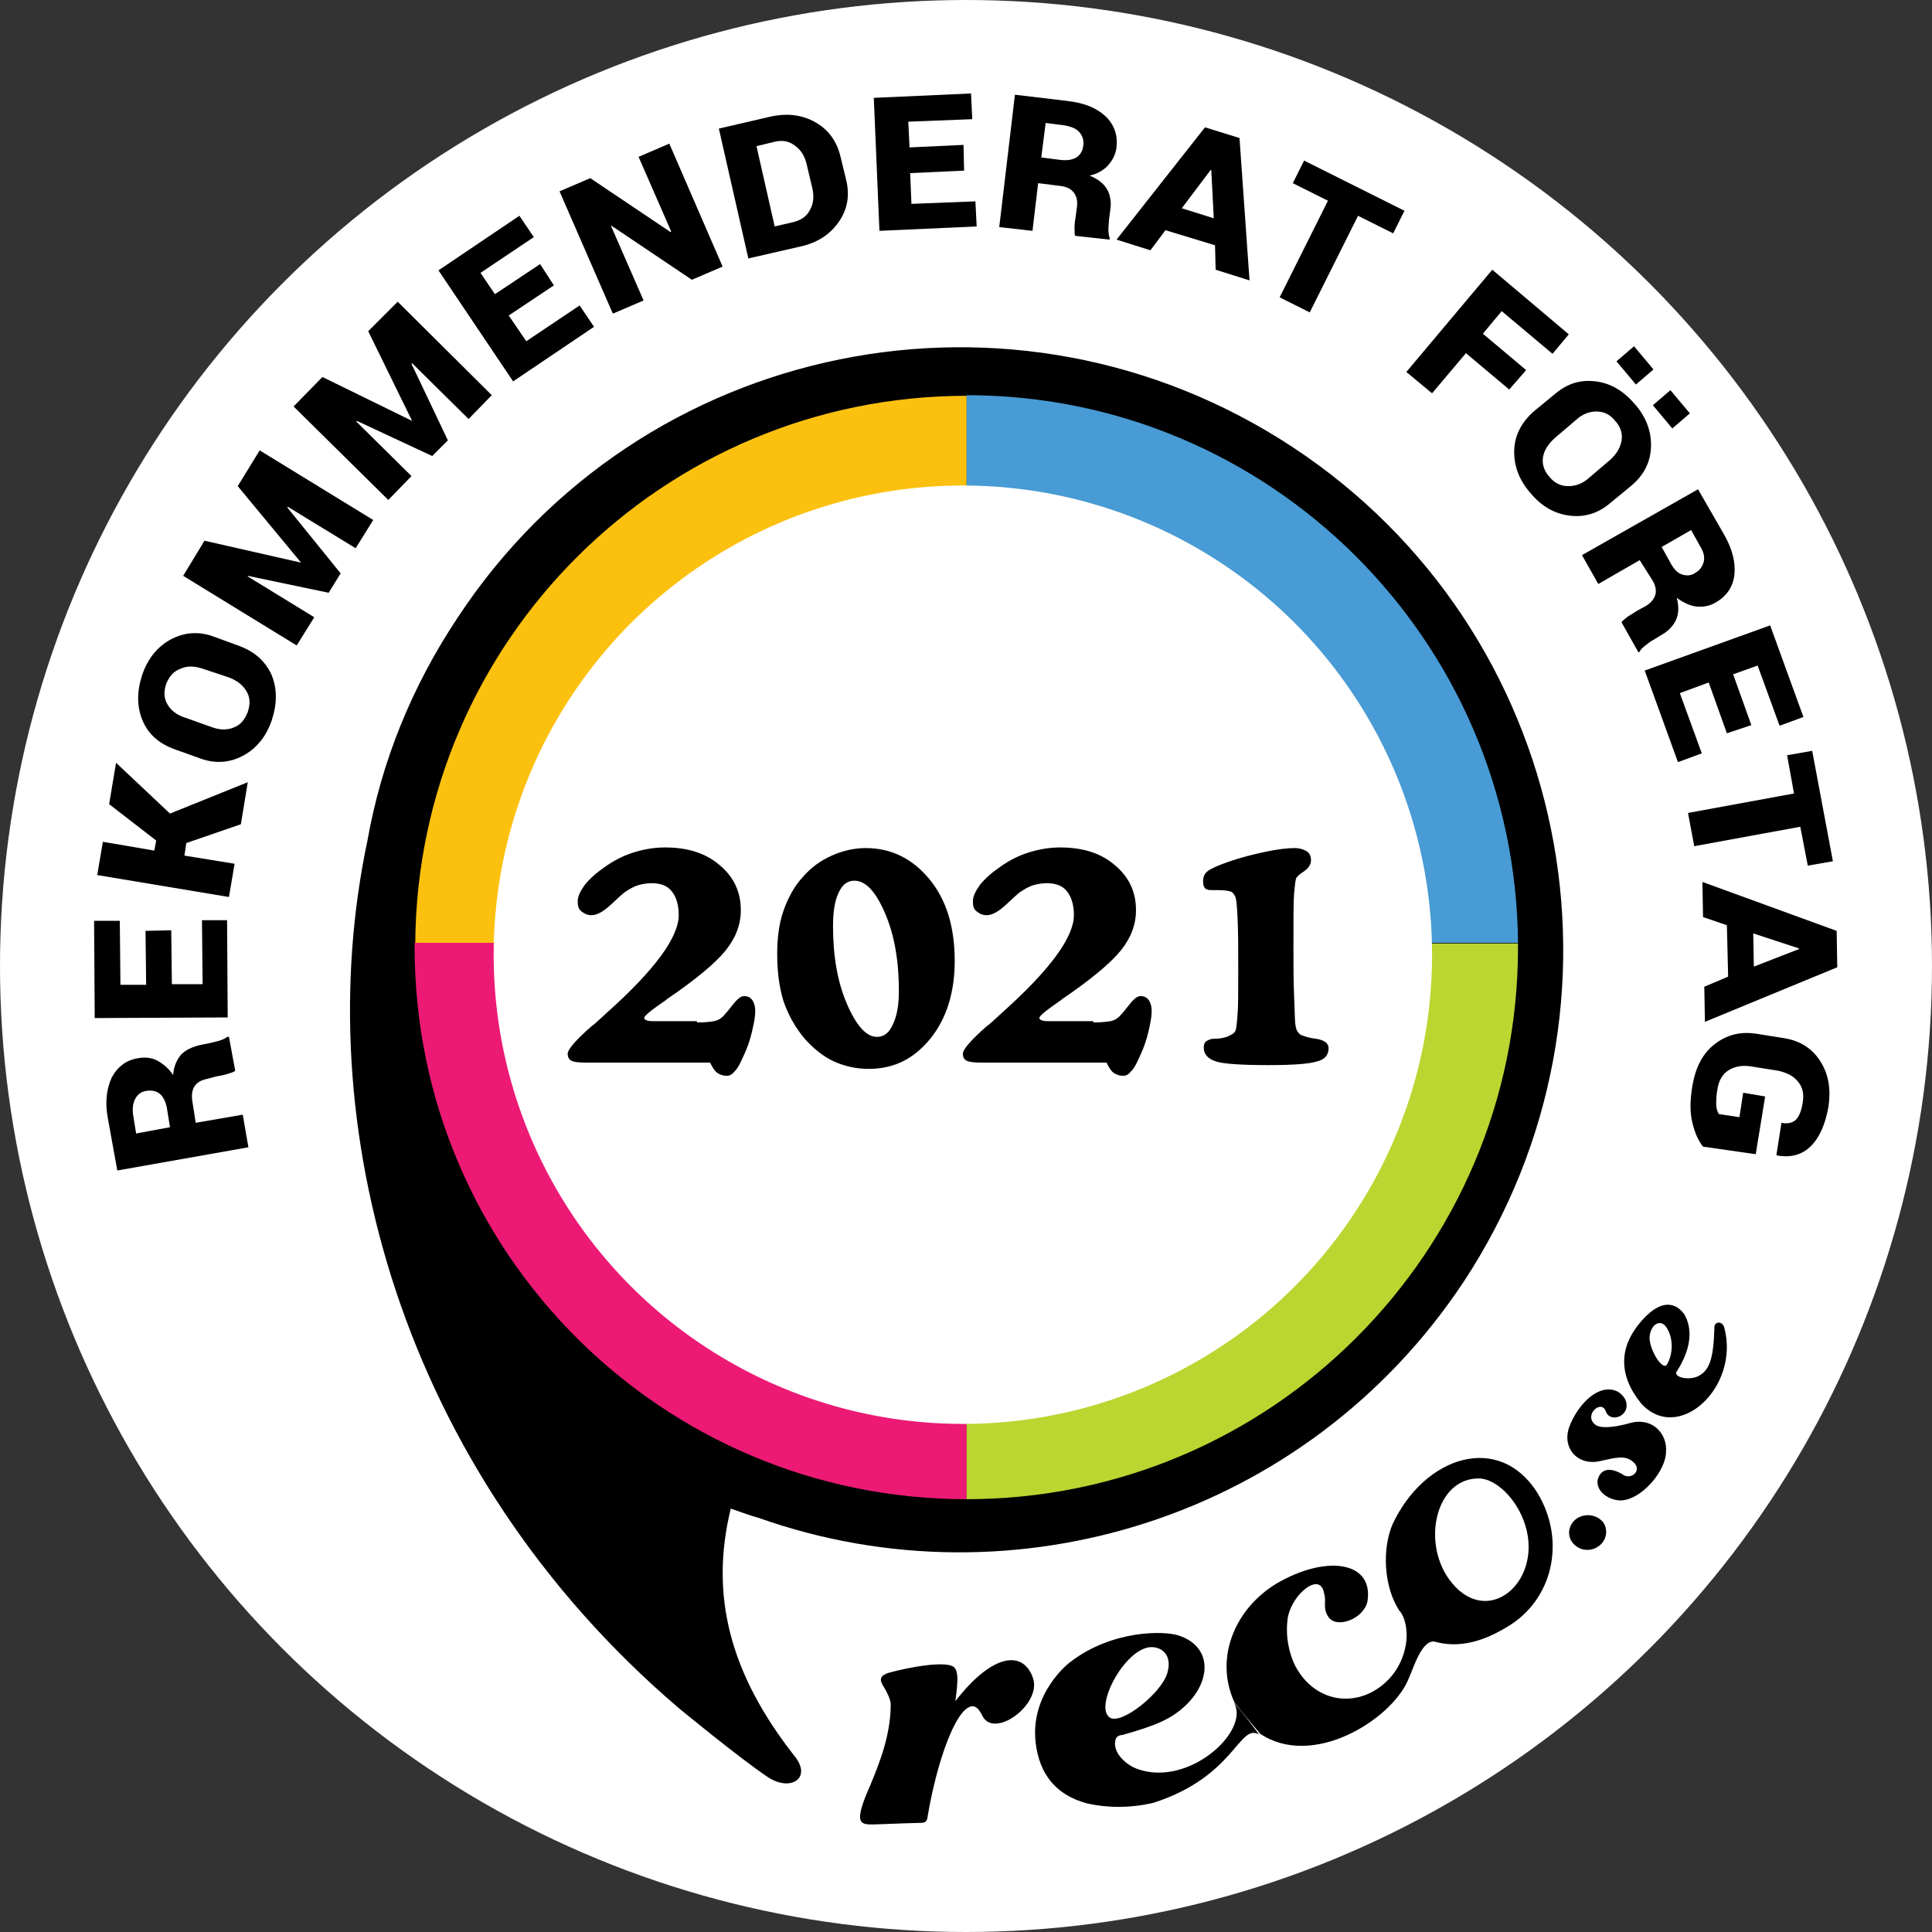
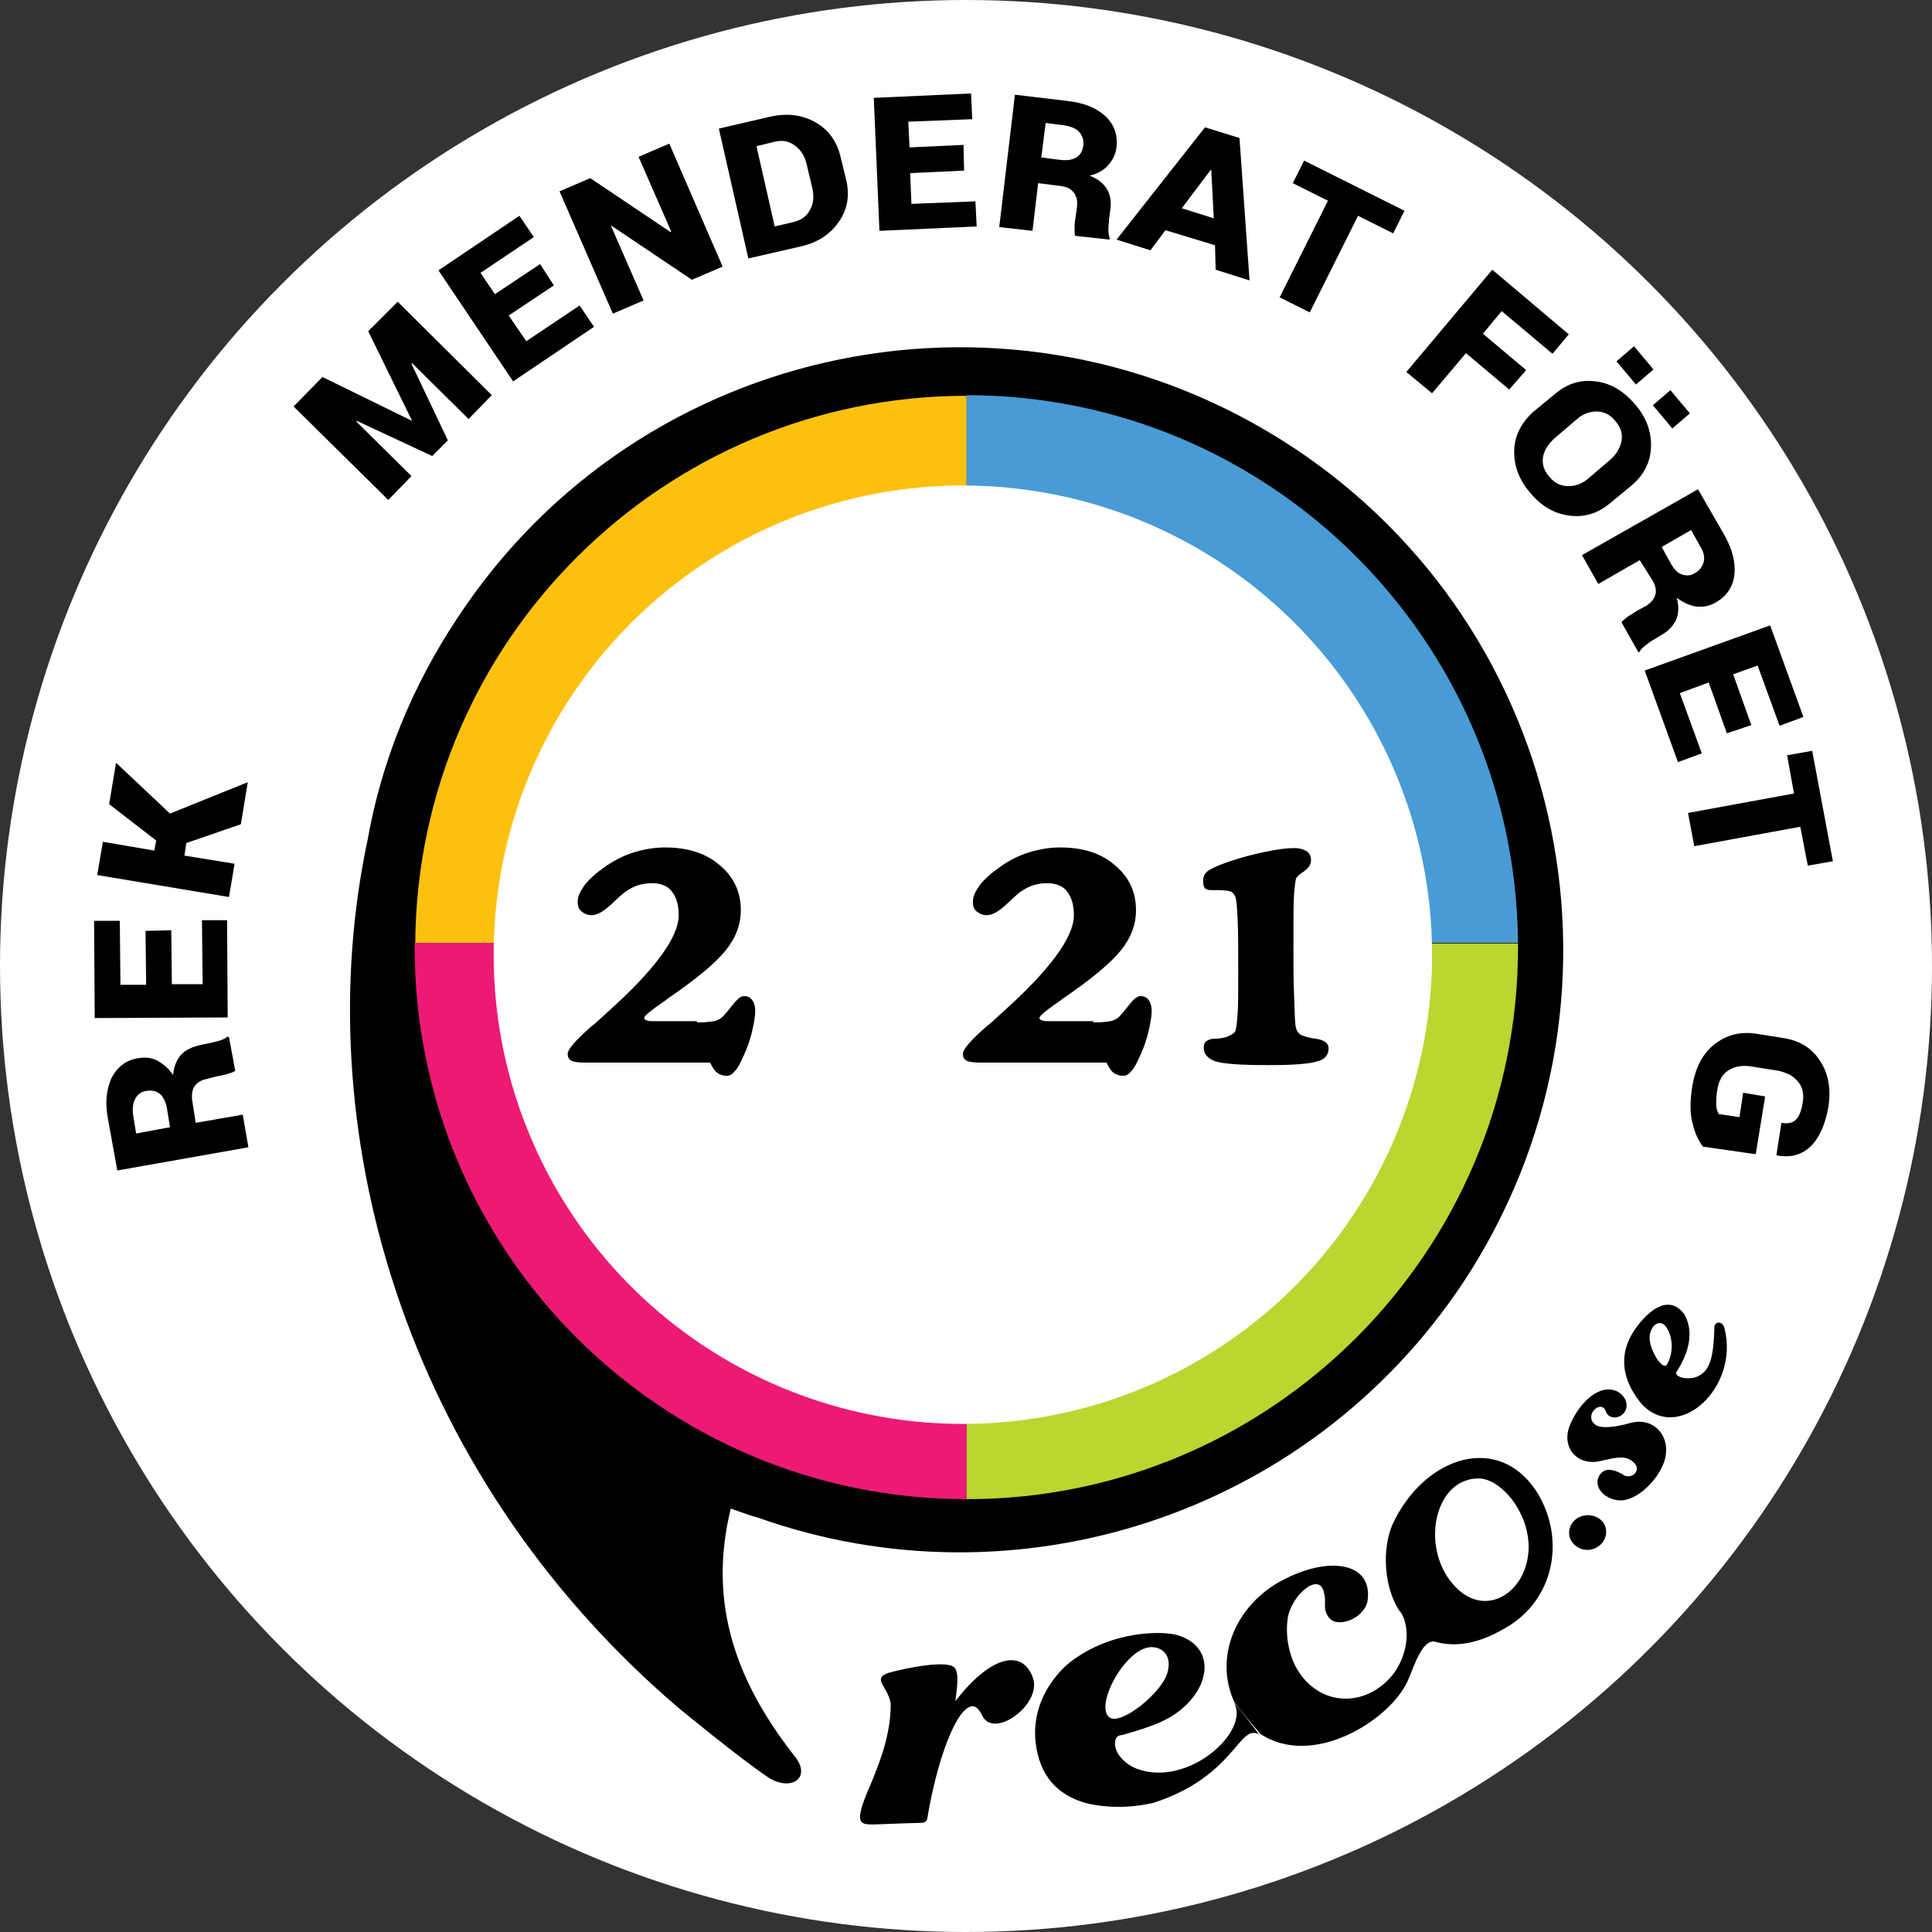
<svg xmlns="http://www.w3.org/2000/svg" version="1.1" id="Layer_1" x="0px" y="0px" viewBox="0 0 308 308" style="enable-background:new 0 0 308 308;" xml:space="preserve">
  <rect x="0" y="0" width="308" height="308" fill="#333333" stroke="none" />
  <style type="text/css">
	.st0{fill:#FFFFFF;}
	.st1{fill:#FCC10F;}
	.st2{fill:#489BD4;}
	.st3{fill:#EC1A75;}
	.st4{fill:#BBD531;}
</style>
  <g>
    <g>
      <circle class="st0" cx="154" cy="154" r="154" />
    </g>
    <g>
      <g>
        <path d="M58.6,133.9c-9.6,45.2,5.1,100.4,49.6,138.4c0,0,9.7,8,14.2,11c3.6,2.4,7.1,0.2,4.3-3.3c-10.3-13.1-13.6-25.6-10.2-39.5     c1.5,0.5,3,1.1,4.5,1.5c40.7,14.4,87.4-0.1,112.3-37.6c29.2-44.3,17.1-103.9-27.2-133.1S102.2,54.1,73,98.4     C65.6,109.5,60.8,121.5,58.6,133.9z" />
      </g>
    </g>
    <g>
      <g>
        <path class="st1" d="M154.1,63.1c-48.3,0-87.6,39-87.9,87.3h87.9V63.1z" />
      </g>
      <g>
        <path class="st2" d="M242,150.3c-0.4-48.3-39.6-87.3-87.9-87.3v87.3H242z" />
      </g>
      <g>
        <path class="st3" d="M154.1,239v-88.7H66.1c0,0.3,0,0.5,0,0.7C66.1,199.6,105.5,239,154.1,239z" />
      </g>
      <g>
        <path class="st4" d="M242,151.1c0-0.3,0-0.5,0-0.7h-87.9V239C202.6,239,242,199.6,242,151.1z" />
      </g>
    </g>
    <g>
      <g>
        <g>
          <path d="M265.5,211.4c1.3,1.6,1.3,4.5,0.2,6.2c-0.8,0.9-3-2.9-2.7-4.7C263.3,211,264.7,210.4,265.5,211.4z M261.5,210.8      c-3.3,3.9-3.6,8.3,0.1,12.9c5.9,6.6,15.8-2.5,13.3-12c-0.3-1.2-1.7-1.1-1.6,0.1c-0.1,3.4-0.4,6.2-2.1,7.3      c-1.5,1.2-4.8,0.5-3.8-0.6c3.2-5.1,1.6-8.1,1.1-9C266.7,207.1,264.2,207.6,261.5,210.8z" />
        </g>
      </g>
      <g>
        <path d="M152.2,265.9c-1-1.3-7.4-0.1-10.6,0.8c-0.8,0.3-1.6,0.7-0.9,1.9c0.7,1.1,1.3,2.4,1.3,3.1c0,4.9-1.8,9.4-3.3,13     c-1.1,2.5-2.1,5.1-1.3,5.8c0.7,0.6,1.6,0.3,9.3,0.1c0.7,0,1.1-0.1,1.2-1.1c1.4-8.4,4.5-17.5,7.2-17.5c0.8,0.1,1.2,1,1.4,1.3     c1.7,4.3,9.9-1.7,8.1-6c-1.6-4.2-6.4-3.7-12.3,3.9C152.8,267.7,152.7,266.5,152.2,265.9z" />
      </g>
      <g>
        <path d="M196.7,271.4c2.7,4.5-7.2,13.6-15.4,10.6c-1.7-0.6-3.9-2.5-3.5-4.5c0.1-0.7,0.7-0.9,1.1-0.9c5.3-1.5,7.8-2.5,10.2-4.8     c4.1-4,4.1-9.4-1.3-11.1c-2.2-0.7-10.4-0.9-17.1,4.2c-0.3,0.2-6.5,5-5.6,12.9c0.6,5.1,3.3,8.4,8.2,9.7c3,0.7,6.8,0.8,10.6-0.1     c13-4.2,13.6-12.7,16.8-10.9C199.4,274.7,198.1,273,196.7,271.4z M183.9,262.6c1.8,0.2,2.9,1.7,2.2,4.1c-0.9,3.2-7.4,8.4-9.2,7.1     C174.3,272,179.7,262.1,183.9,262.6z" />
      </g>
      <g>
        <path d="M223.1,256.7c2.1,2.9,1.2,8-1.7,11c-4.5,4.7-11.6,4.1-14.9-2.1c-1.1-2.2-1.6-5-1.2-7.7c0.7-3.9,5.3-7.5,5.8-3.8     c0.4,1.2-0.3,2.3,0.7,3.7c1.3,1.9,5.6,0.3,6.2-2.5c1-6.2-6.1-7.4-13.7-3.3c-7.1,3.8-10.9,12-7.5,19.4c1.3,1.7,2.7,3.3,4.1,5     c8.4,5.6,20.7-2.2,23.5-8.4c0.9-1.9,2.2-6.6,4.3-6.3C226.7,260,224.9,258.3,223.1,256.7z" />
      </g>
      <g>
        <path d="M245.1,238c-6.1-9.7-18-5.9-23.1,5c-1.7,4-1.4,10,1.1,13.8c1.5,1.5,2.9,3,4.4,4.5c3.5,1.4,7.6,1.2,12.7-1.9     C247.6,255.1,249.7,245.6,245.1,238z M242.9,242.4c3.5,9.2-5.3,17.3-11.4,10c-5.1-6.1-2.7-17,4.5-16.7     C238.5,235.9,241.5,238.7,242.9,242.4z" />
      </g>
      <g>
        <path d="M251.5,242c-1.3,0.8-1.8,2.5-0.9,3.8c0.9,1.3,2.7,1.7,4.1,0.8c1.3-0.8,1.8-2.5,0.9-3.9     C254.6,241.5,252.9,241.2,251.5,242z" />
      </g>
      <g>
        <path d="M258.4,239.2c3.3-0.1,7.2-4.7,7.2-7.8c0.2-2.8-2.1-5.4-5.5-4.6c-3.1,0.9-5.1,0.9-5.8,0.3c-1.9-1.5,1-4.1,1.7-2.1     c0.7,2,4.2,0.7,3.1-1.9c-0.4-0.7-1-1.3-1.9-1.5c-3-0.7-5.9,2.9-7,5.8c-1.3,3.5,1.4,6.4,5,5.5c2.3-0.5,3.9-1,5.2,0.2     c1.5,1.3-0.4,3-1.8,1.9c-1.9-1.1-3.4-0.9-3.9,0.9C254.4,237.8,256.5,239.2,258.4,239.2z" />
      </g>
    </g>
    <g>
      <circle class="st0" cx="153.5" cy="152.2" r="74.8" />
    </g>
    <g>
      <path d="M111.1,163c1.2,0,2.1-0.1,2.7-0.2c0.6-0.1,1.1-0.4,1.5-0.8c0.3-0.3,0.8-0.9,1.5-1.8c0.7-0.9,1.3-1.4,1.8-1.4    c0.6,0,1,0.2,1.3,0.6c0.3,0.4,0.5,1,0.5,1.8c0,0.9-0.2,1.9-0.5,3.2c-0.3,1.3-0.7,2.5-1.3,3.8c-0.5,1.1-0.9,2-1.4,2.5    c-0.4,0.5-0.8,0.8-1.3,0.8c-0.7,0-1.2-0.2-1.6-0.5c-0.4-0.3-0.7-0.8-1.1-1.6H93.3c-1,0-1.8-0.1-2.2-0.3c-0.4-0.2-0.6-0.6-0.6-1.1    c0-0.7,1.3-2.2,3.8-4.4l0.4-0.3c0.5-0.4,1.2-1.1,2.1-1.9c7.6-6.8,11.4-12,11.4-15.5c0-1.7-0.4-2.9-1.1-3.8    c-0.7-0.9-1.8-1.3-3.2-1.3c-0.7,0-1.4,0.1-2.1,0.3c-0.7,0.2-1.4,0.6-2,1c-0.5,0.3-1.3,1.1-2.5,2.2c-1.2,1.1-2.2,1.6-3,1.6    c-0.6,0-1.1-0.2-1.6-0.6s-0.6-0.9-0.6-1.6c0-0.8,0.4-1.6,1.1-2.6c0.8-1,1.8-1.9,3.1-2.8c1.5-1.1,3.1-1.9,4.7-2.4    c1.6-0.5,3.3-0.8,5-0.8c3.6,0,6.5,0.9,8.7,2.8c2.3,1.9,3.4,4.3,3.4,7.2c0,2.3-0.8,4.4-2.4,6.4s-4.7,4.6-9.4,7.8l-0.1,0.1    c-2.3,1.6-3.5,2.5-3.5,2.9c0,0.2,0.2,0.3,0.5,0.4c0.3,0.1,0.8,0.1,1.5,0.1H111.1z" />
-       <path d="M123.9,152.1c0-2.6,0.3-4.9,1-6.9c0.7-2,1.7-3.9,3.1-5.4c1.3-1.5,2.8-2.6,4.6-3.4s3.6-1.2,5.4-1.2c4.1,0,7.5,1.7,10.2,5    c2.7,3.3,4,7.6,4,13c0,5-1.3,9.2-3.9,12.4s-5.8,4.8-9.8,4.8c-2,0-3.8-0.4-5.6-1.2c-1.7-0.8-3.3-2.1-4.7-3.7    c-1.4-1.7-2.5-3.6-3.3-5.9C124.2,157.3,123.9,154.8,123.9,152.1z M143.3,158c0-4.8-0.7-8.9-2.2-12.4s-3.1-5.2-4.9-5.2    c-1.1,0-1.9,0.6-2.5,1.9c-0.6,1.2-0.9,3-0.9,5.3c0,4.8,0.7,8.9,2.2,12.4c1.5,3.5,3.1,5.3,4.8,5.3c1.1,0,1.9-0.6,2.5-1.9    C143,162,143.3,160.2,143.3,158z" />
      <path d="M174.3,163c1.2,0,2.1-0.1,2.7-0.2c0.6-0.1,1.1-0.4,1.5-0.8c0.3-0.3,0.8-0.9,1.5-1.8c0.7-0.9,1.3-1.4,1.8-1.4    c0.6,0,1,0.2,1.3,0.6c0.3,0.4,0.5,1,0.5,1.8c0,0.9-0.2,1.9-0.5,3.2c-0.3,1.3-0.7,2.5-1.3,3.8c-0.5,1.1-0.9,2-1.4,2.5    c-0.4,0.5-0.8,0.8-1.3,0.8c-0.7,0-1.2-0.2-1.6-0.5c-0.4-0.3-0.7-0.8-1.1-1.6h-20.1c-1,0-1.8-0.1-2.2-0.3c-0.4-0.2-0.6-0.6-0.6-1.1    c0-0.7,1.3-2.2,3.8-4.4l0.4-0.3c0.5-0.4,1.2-1.1,2.1-1.9c7.6-6.8,11.4-12,11.4-15.5c0-1.7-0.4-2.9-1.1-3.8    c-0.7-0.9-1.8-1.3-3.2-1.3c-0.7,0-1.4,0.1-2.1,0.3c-0.7,0.2-1.4,0.6-2,1c-0.5,0.3-1.3,1.1-2.5,2.2c-1.2,1.1-2.2,1.6-3,1.6    c-0.6,0-1.1-0.2-1.6-0.6s-0.6-0.9-0.6-1.6c0-0.8,0.4-1.6,1.1-2.6c0.8-1,1.8-1.9,3.1-2.8c1.5-1.1,3.1-1.9,4.7-2.4    c1.6-0.5,3.3-0.8,5-0.8c3.6,0,6.5,0.9,8.7,2.8c2.3,1.9,3.4,4.3,3.4,7.2c0,2.3-0.8,4.4-2.4,6.4s-4.7,4.6-9.4,7.8l-0.1,0.1    c-2.3,1.6-3.5,2.5-3.5,2.9c0,0.2,0.2,0.3,0.5,0.4c0.3,0.1,0.8,0.1,1.5,0.1H174.3z" />
      <path d="M197.4,154.7c0-3.3,0-6.1-0.1-8.2c-0.1-2.1-0.2-3.3-0.4-3.6c-0.2-0.4-0.4-0.7-0.8-0.8c-0.3-0.1-1-0.2-2.1-0.2h-0.9    c-0.5,0-0.8-0.1-1-0.3c-0.2-0.2-0.3-0.6-0.3-1.1c0-0.7,0.2-1.2,0.7-1.6c0.5-0.4,1.6-0.9,3.3-1.5c2-0.7,4-1.2,5.9-1.6    c1.9-0.4,3.5-0.6,4.6-0.6c0.9,0,1.5,0.2,2,0.5c0.5,0.3,0.7,0.8,0.7,1.5c0,0.6-0.4,1.2-1.1,1.7c-0.8,0.5-1.2,0.9-1.3,1.2    c-0.1,0.4-0.2,1.2-0.3,2.4c-0.1,1.2-0.1,4.1-0.1,8.6c0,2.8,0,5.3,0.1,7.5c0.1,2.2,0.1,3.8,0.2,4.7c0.1,0.6,0.2,1,0.4,1.2    c0.2,0.3,0.4,0.5,0.8,0.6c0.5,0.2,1.2,0.4,2.1,0.5c1.3,0.2,2,0.7,2,1.5c0,1.1-0.6,1.8-1.8,2.1c-1.2,0.4-3.8,0.6-7.8,0.6    c-4.4,0-7.2-0.2-8.4-0.6c-1.2-0.4-1.9-1.1-1.9-2.2c0-0.4,0.1-0.8,0.4-1s0.7-0.4,1.2-0.4c0.8,0,1.6-0.1,2.3-0.4    c0.7-0.3,1.1-0.6,1.2-1c0.1-0.4,0.2-1.2,0.3-2.6C197.4,160.4,197.4,158.1,197.4,154.7z" />
    </g>
    <g>
      <path d="M31.2,179l7.5-1.3l0.9,5.2l-20.9,3.7l-1.5-8.3c-0.5-2.6-0.2-4.7,0.6-6.5c0.9-1.7,2.3-2.8,4.2-3.1c1.1-0.2,2.2-0.1,3.1,0.4    c0.9,0.5,1.8,1.2,2.5,2.3c0.1-1.4,0.6-2.5,1.3-3.3c0.8-0.8,1.8-1.2,3-1.5l1.5-0.3c0.4-0.1,0.9-0.2,1.6-0.4c0.6-0.2,1-0.4,1.2-0.6    l0.3,0l1,5.4c-0.2,0.2-0.6,0.3-1.2,0.5s-1.2,0.3-1.8,0.4L33,172c-1,0.2-1.6,0.6-2,1.2c-0.4,0.6-0.5,1.5-0.3,2.6L31.2,179z     M27.1,179.7l-0.5-3.1c-0.2-1-0.6-1.8-1.1-2.2c-0.6-0.5-1.3-0.6-2.1-0.5c-0.8,0.1-1.4,0.5-1.8,1.2c-0.4,0.7-0.5,1.5-0.4,2.5    l0.5,3.1L27.1,179.7z" />
      <path d="M27.3,148.3l0.1,8.6l4.9,0l-0.1-10.2l4,0l0.1,15.5l-21.2,0.1L15,146.8l4.1,0l0.1,10.2l4.1,0l-0.1-8.6L27.3,148.3z" />
      <path d="M29.7,134.4l-0.3,2l8,1.3l-0.9,5.3l-21-3.5l0.9-5.3l8.2,1.4l0.3-1.6l-7.5-5.8l1.1-6.6l8.6,8.1l12.4-5l-1.1,6.7L29.7,134.4    z" />
-       <path d="M38.2,103c2.4,0.9,4.1,2.4,5.1,4.6c0.9,2.2,0.9,4.6,0,7.3c-0.9,2.6-2.5,4.5-4.6,5.6c-2.1,1.1-4.4,1.3-6.8,0.4l-4.2-1.5    c-2.4-0.9-4.1-2.4-5-4.6c-0.9-2.2-0.9-4.6,0-7.3c0.9-2.6,2.5-4.5,4.6-5.6c2.1-1.1,4.4-1.3,6.8-0.4L38.2,103z M32.3,106.6    c-1.2-0.4-2.4-0.5-3.5,0c-1.1,0.4-1.8,1.2-2.3,2.4c-0.4,1.2-0.4,2.3,0.2,3.3s1.5,1.7,2.8,2.1l4.2,1.5c1.3,0.5,2.5,0.5,3.5,0.1    c1.1-0.4,1.8-1.2,2.3-2.5c0.4-1.2,0.4-2.3-0.2-3.3c-0.6-1-1.5-1.7-2.8-2.2L32.3,106.6z" />
-       <path d="M48,89.7L48,89.7L37.9,77.5l3.5-5.7l18.1,11.1l-2.8,4.5l-10.8-6.6l-0.1,0.1l8.5,10.5l-1.9,3.1l-12.9-2.7l0,0.1l10.6,6.5    l-2.8,4.5L29.2,91.8l3.4-5.6L48,89.7z" />
      <path d="M65.7,67.1L65.7,67.1l-7-14.3l4.7-4.7L78.4,63l-3.7,3.8l-9-8.9L65.6,58l5.8,12.2l-2.5,2.5l-12-5.6l-0.1,0.1l8.8,8.7    l-3.7,3.8L46.8,64.8l4.6-4.7L65.7,67.1z" />
      <path d="M88.3,45.5l-7.2,4.8l2.8,4.1l8.5-5.7l2.3,3.4l-12.9,8.7L69.9,43.1l12.9-8.7l2.3,3.4l-8.5,5.7l2.3,3.4l7.2-4.8L88.3,45.5z" />
      <path d="M115.2,42.5l-4.9,2.1L97.5,36L97.4,36l5.2,11.9l-4.9,2.1l-8.5-19.5l4.9-2.1l12.8,8.6l0.1-0.1l-5.2-11.9l4.9-2.1    L115.2,42.5z" />
      <path d="M119.3,41.2l-4.7-20.7l8.2-1.9c2.7-0.6,5.1-0.3,7.2,0.9c2.1,1.2,3.4,3,4,5.5l0.9,3.7c0.6,2.5,0.2,4.7-1.2,6.7    c-1.4,2-3.4,3.3-6.1,3.9L119.3,41.2z M120.6,23.3l2.9,12.8l3-0.7c1.2-0.3,2.1-0.9,2.6-1.9c0.6-1,0.7-2.2,0.4-3.5l-0.9-3.8    c-0.3-1.3-0.9-2.3-1.9-3c-0.9-0.7-2-0.9-3.2-0.6L120.6,23.3z" />
      <path d="M153.7,27.2l-8.6,0.4l0.2,4.9l10.2-0.4l0.2,4l-15.5,0.7l-0.9-21.2l15.5-0.7l0.2,4.1l-10.2,0.4l0.2,4.1l8.6-0.4L153.7,27.2    z" />
      <path d="M165.5,29.2l-0.9,7.6l-5.3-0.6l2.5-21.1l8.4,1c2.6,0.3,4.6,1.1,6,2.4s2,3,1.8,4.9c-0.1,1.1-0.6,2.1-1.3,2.9    c-0.7,0.8-1.7,1.4-3,1.7c1.3,0.5,2.3,1.3,2.8,2.2c0.5,0.9,0.7,2,0.5,3.3l-0.2,1.5c0,0.4-0.1,1-0.1,1.6c0,0.6,0.1,1.1,0.2,1.3    l0,0.3l-5.5-0.6c-0.1-0.2-0.1-0.7-0.1-1.3c0-0.6,0.1-1.3,0.2-1.9l0.2-1.5c0.1-1-0.1-1.7-0.6-2.3c-0.5-0.6-1.3-0.9-2.4-1    L165.5,29.2z M166,25.1l3.1,0.4c1,0.1,1.8,0,2.5-0.4c0.6-0.4,1-1,1.1-1.9c0.1-0.8-0.1-1.5-0.6-2.1c-0.5-0.6-1.3-0.9-2.3-1.1    l-3.1-0.4L166,25.1z" />
      <path d="M193.7,39.1l-7.9-2.4l-2.4,3.2l-5.4-1.7l14.1-17.9l5.5,1.7l1.6,22.7l-5.4-1.7L193.7,39.1z M188.4,33.2l5.1,1.6l-0.4-7.7    l-0.1,0L188.4,33.2z" />
      <path d="M222.1,37.2l-5.6-2.8l-7.7,15.4l-4.8-2.4l7.7-15.4l-5.6-2.8l1.8-3.6l16,8L222.1,37.2z" />
      <path d="M240.6,62.1l-6.9-5.8l-5.4,6.4l-4.1-3.4L237.9,43l12.2,10.3l-2.6,3.1l-8.1-6.8l-3,3.6l6.9,5.8L240.6,62.1z" />
      <path d="M256.7,80.2c-2,1.7-4.2,2.3-6.5,2c-2.4-0.3-4.5-1.5-6.3-3.7c-1.8-2.1-2.6-4.4-2.5-6.8c0.1-2.4,1.2-4.4,3.1-6.1l3.4-2.8    c2-1.7,4.1-2.3,6.5-2c2.4,0.3,4.4,1.5,6.3,3.7c1.8,2.1,2.6,4.4,2.5,6.8c-0.1,2.4-1.1,4.4-3.1,6.1L256.7,80.2z M256.7,73.3    c1-0.9,1.6-1.9,1.8-3c0.2-1.1-0.1-2.2-1-3.2c-0.8-1-1.8-1.5-3-1.5c-1.1,0-2.2,0.4-3.2,1.3l-3.4,2.9c-1,0.9-1.7,1.9-1.9,3    c-0.2,1.1,0.1,2.2,1,3.2c0.8,1,1.8,1.5,3,1.5c1.2,0,2.3-0.4,3.3-1.3L256.7,73.3z M260.8,61.3l-3.1-3.7l2.8-2.4l3.1,3.7L260.8,61.3    z M266.6,68.3l-3.1-3.7l2.8-2.4l3.1,3.7L266.6,68.3z" />
      <path d="M261.4,89.3l-6.6,3.8l-2.6-4.6l18.5-10.5l4.2,7.3c1.3,2.3,1.8,4.4,1.6,6.3c-0.2,1.9-1.2,3.4-2.9,4.4c-1,0.6-2,0.8-3.1,0.7    c-1-0.1-2.1-0.6-3.2-1.4c0.4,1.4,0.3,2.6-0.1,3.5s-1.2,1.8-2.3,2.4l-1.3,0.8c-0.4,0.2-0.8,0.5-1.3,0.9c-0.5,0.4-0.8,0.7-0.9,1    l-0.2,0.1l-2.7-4.8c0.1-0.2,0.5-0.5,1-0.9c0.5-0.3,1.1-0.7,1.6-1l1.3-0.7c0.8-0.5,1.3-1.1,1.5-1.8c0.2-0.7,0-1.6-0.6-2.5    L261.4,89.3z M264.9,87.2l1.5,2.7c0.5,0.9,1.1,1.5,1.8,1.7c0.7,0.2,1.4,0.2,2.1-0.3c0.7-0.4,1.1-1,1.3-1.7c0.2-0.8,0-1.6-0.5-2.4    l-1.5-2.7L264.9,87.2z" />
      <path d="M275.3,116.9l-2.9-8.1l-4.6,1.7l3.5,9.6l-3.8,1.4l-5.3-14.6l20-7.2l5.3,14.6l-3.8,1.4l-3.5-9.6l-3.9,1.4l2.9,8.1    L275.3,116.9z" />
      <path d="M288.2,138l-1.2-6.2l-16.9,3.1l-1-5.3l16.9-3.1l-1.1-6.1l4-0.7l3.3,17.6L288.2,138z" />
-       <path d="M275.5,155.7l-0.2-8.2l-3.8-1.3l-0.1-5.6l21.4,7.8l0.1,5.8l-21.1,8.7l-0.1-5.6L275.5,155.7z M279.5,148.8l0.1,5.3l7.2-2.8    l0-0.1L279.5,148.8z" />
      <path d="M271.5,182.8c-0.8-1-1.3-2.2-1.7-3.8c-0.4-1.6-0.4-3.5,0-5.9c0.5-2.9,1.6-5.1,3.5-6.6c1.9-1.5,4.1-2.1,6.7-1.7l4.4,0.7    c2.5,0.4,4.5,1.6,5.8,3.7c1.3,2,1.7,4.4,1.3,7.2c-0.5,2.8-1.4,4.9-2.8,6.3c-1.4,1.4-3.2,1.9-5.4,1.5l-0.1-0.1l0.8-5.1    c1,0.2,1.8,0,2.3-0.5c0.5-0.5,0.9-1.4,1.1-2.8c0.2-1.3,0-2.4-0.8-3.3c-0.7-0.9-1.8-1.4-3.1-1.7l-4.4-0.7c-1.4-0.2-2.5,0-3.5,0.6    c-1,0.6-1.6,1.7-1.8,3c-0.2,1-0.2,1.9-0.2,2.5s0.2,1.1,0.4,1.5l3.3,0.5l0.6-3.9l3.5,0.6l-1.5,9.2L271.5,182.8z" />
    </g>
  </g>
</svg>